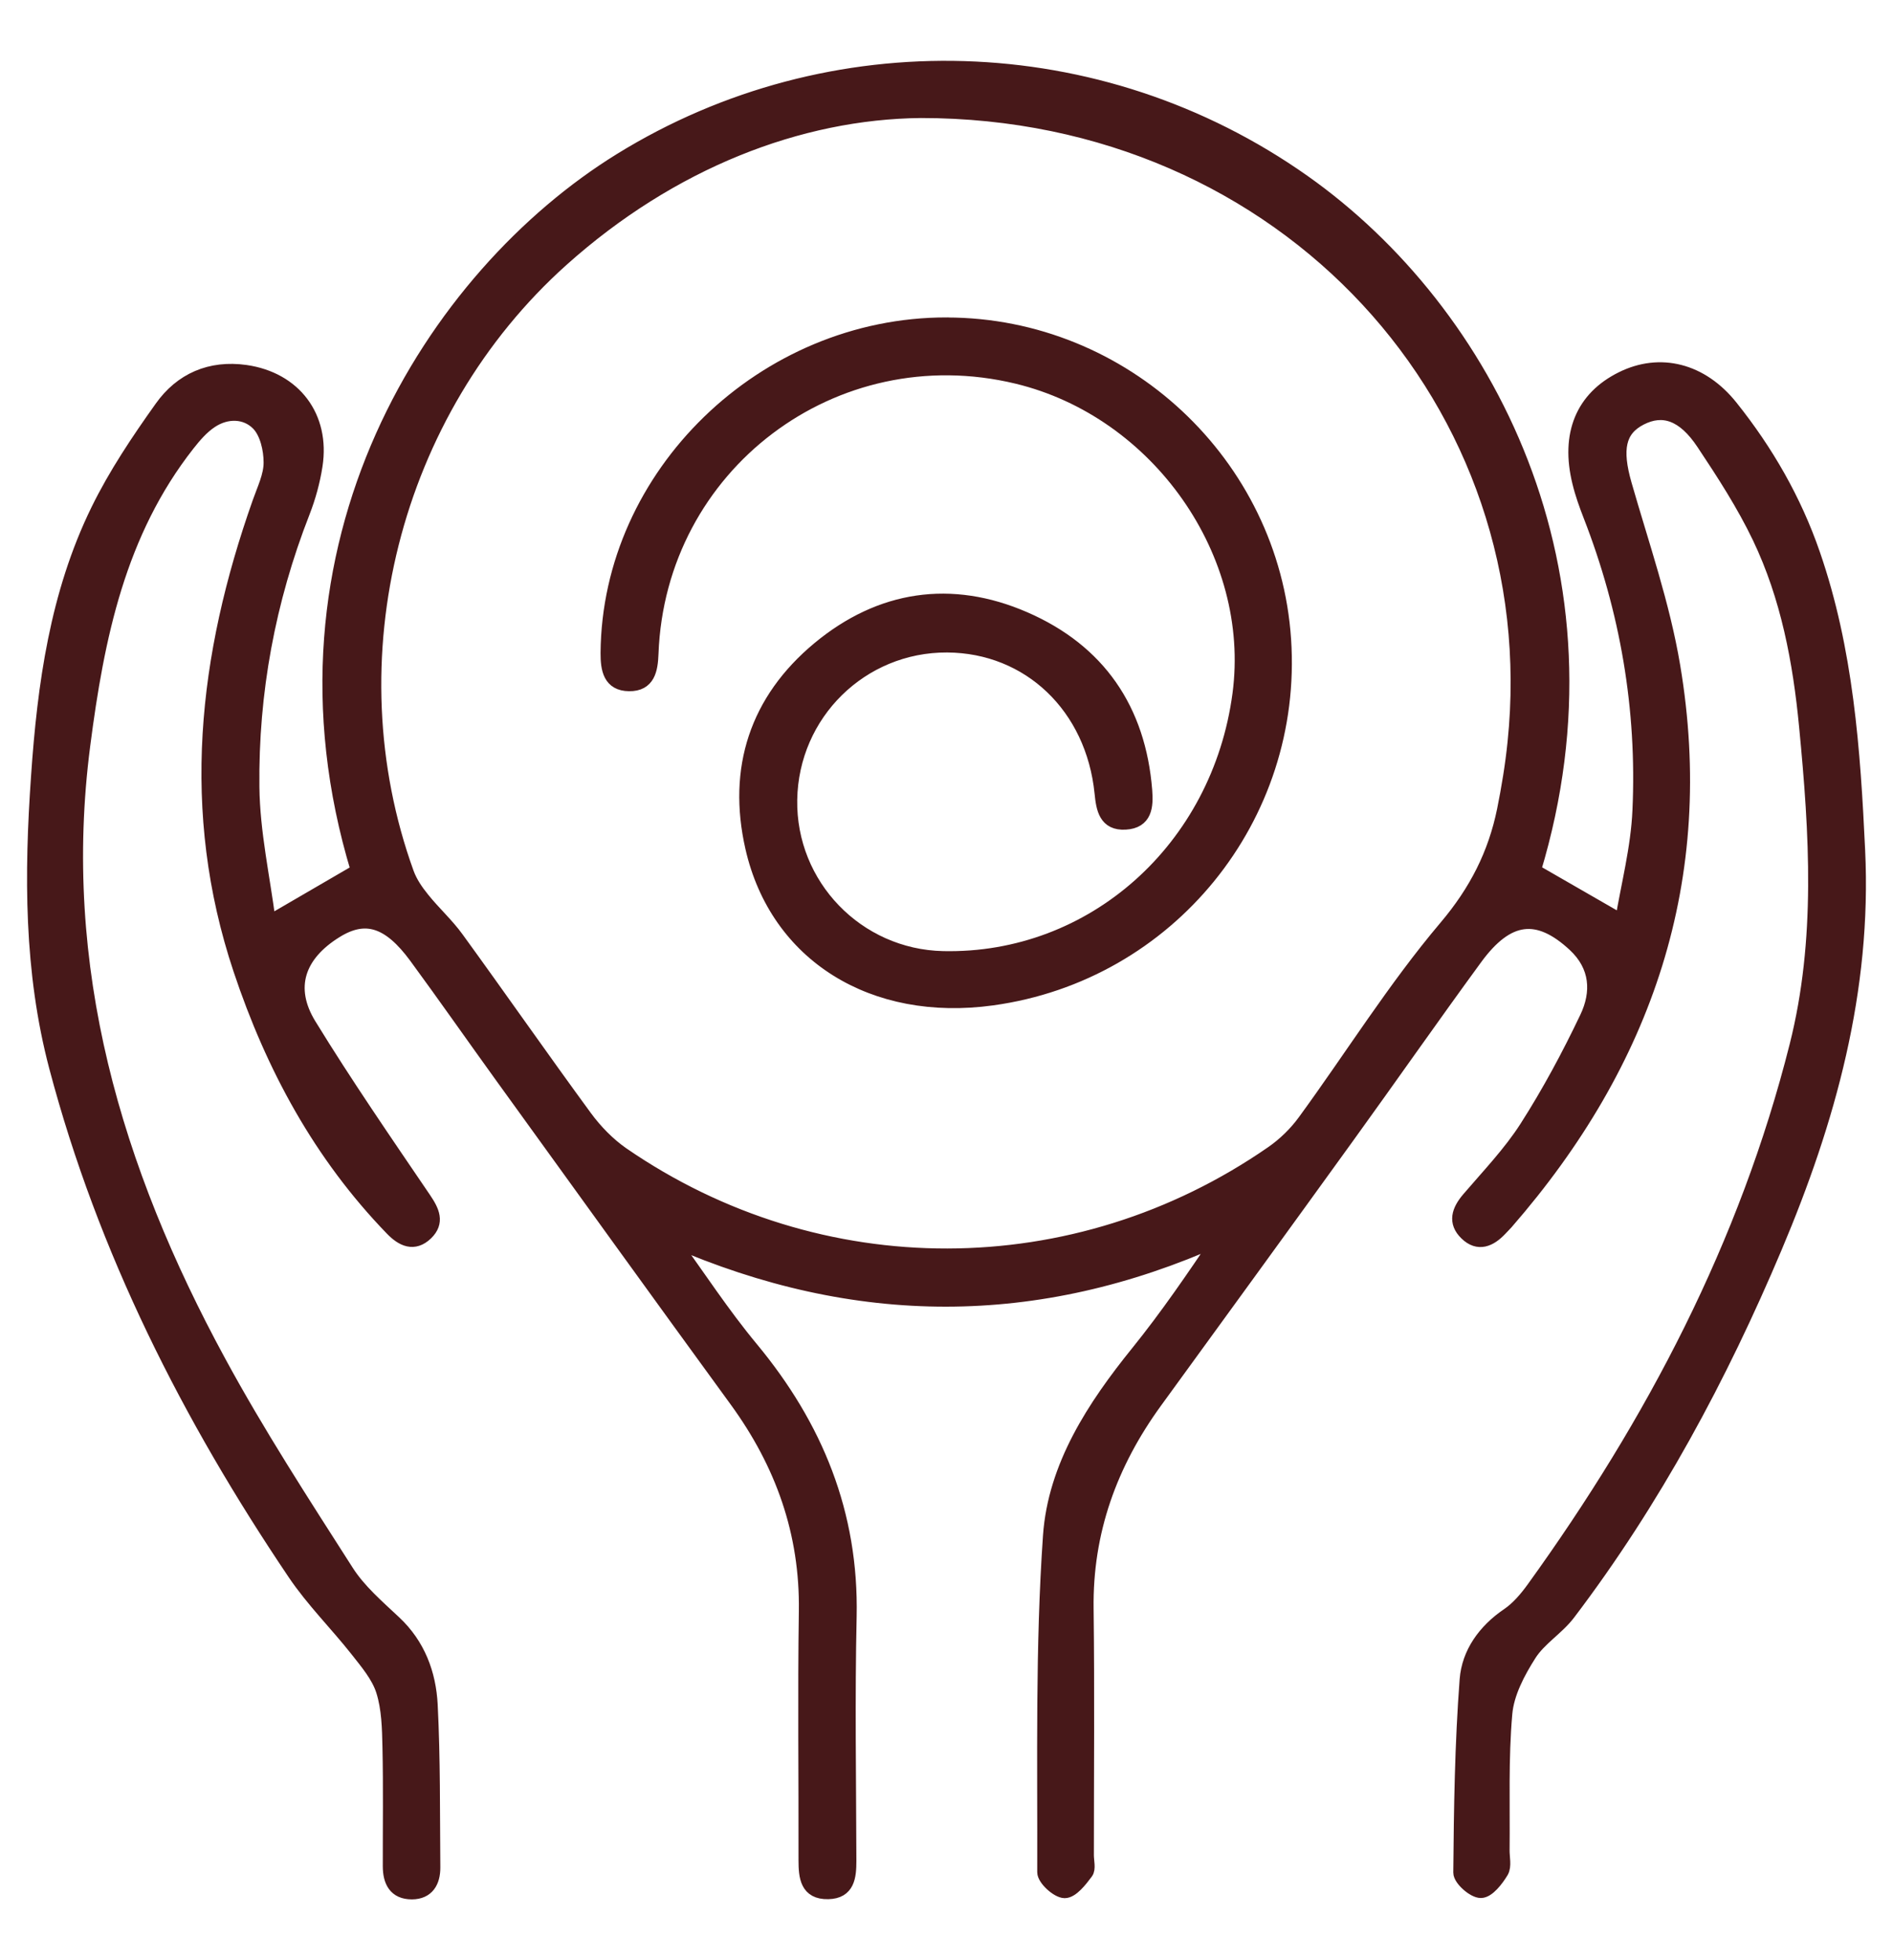
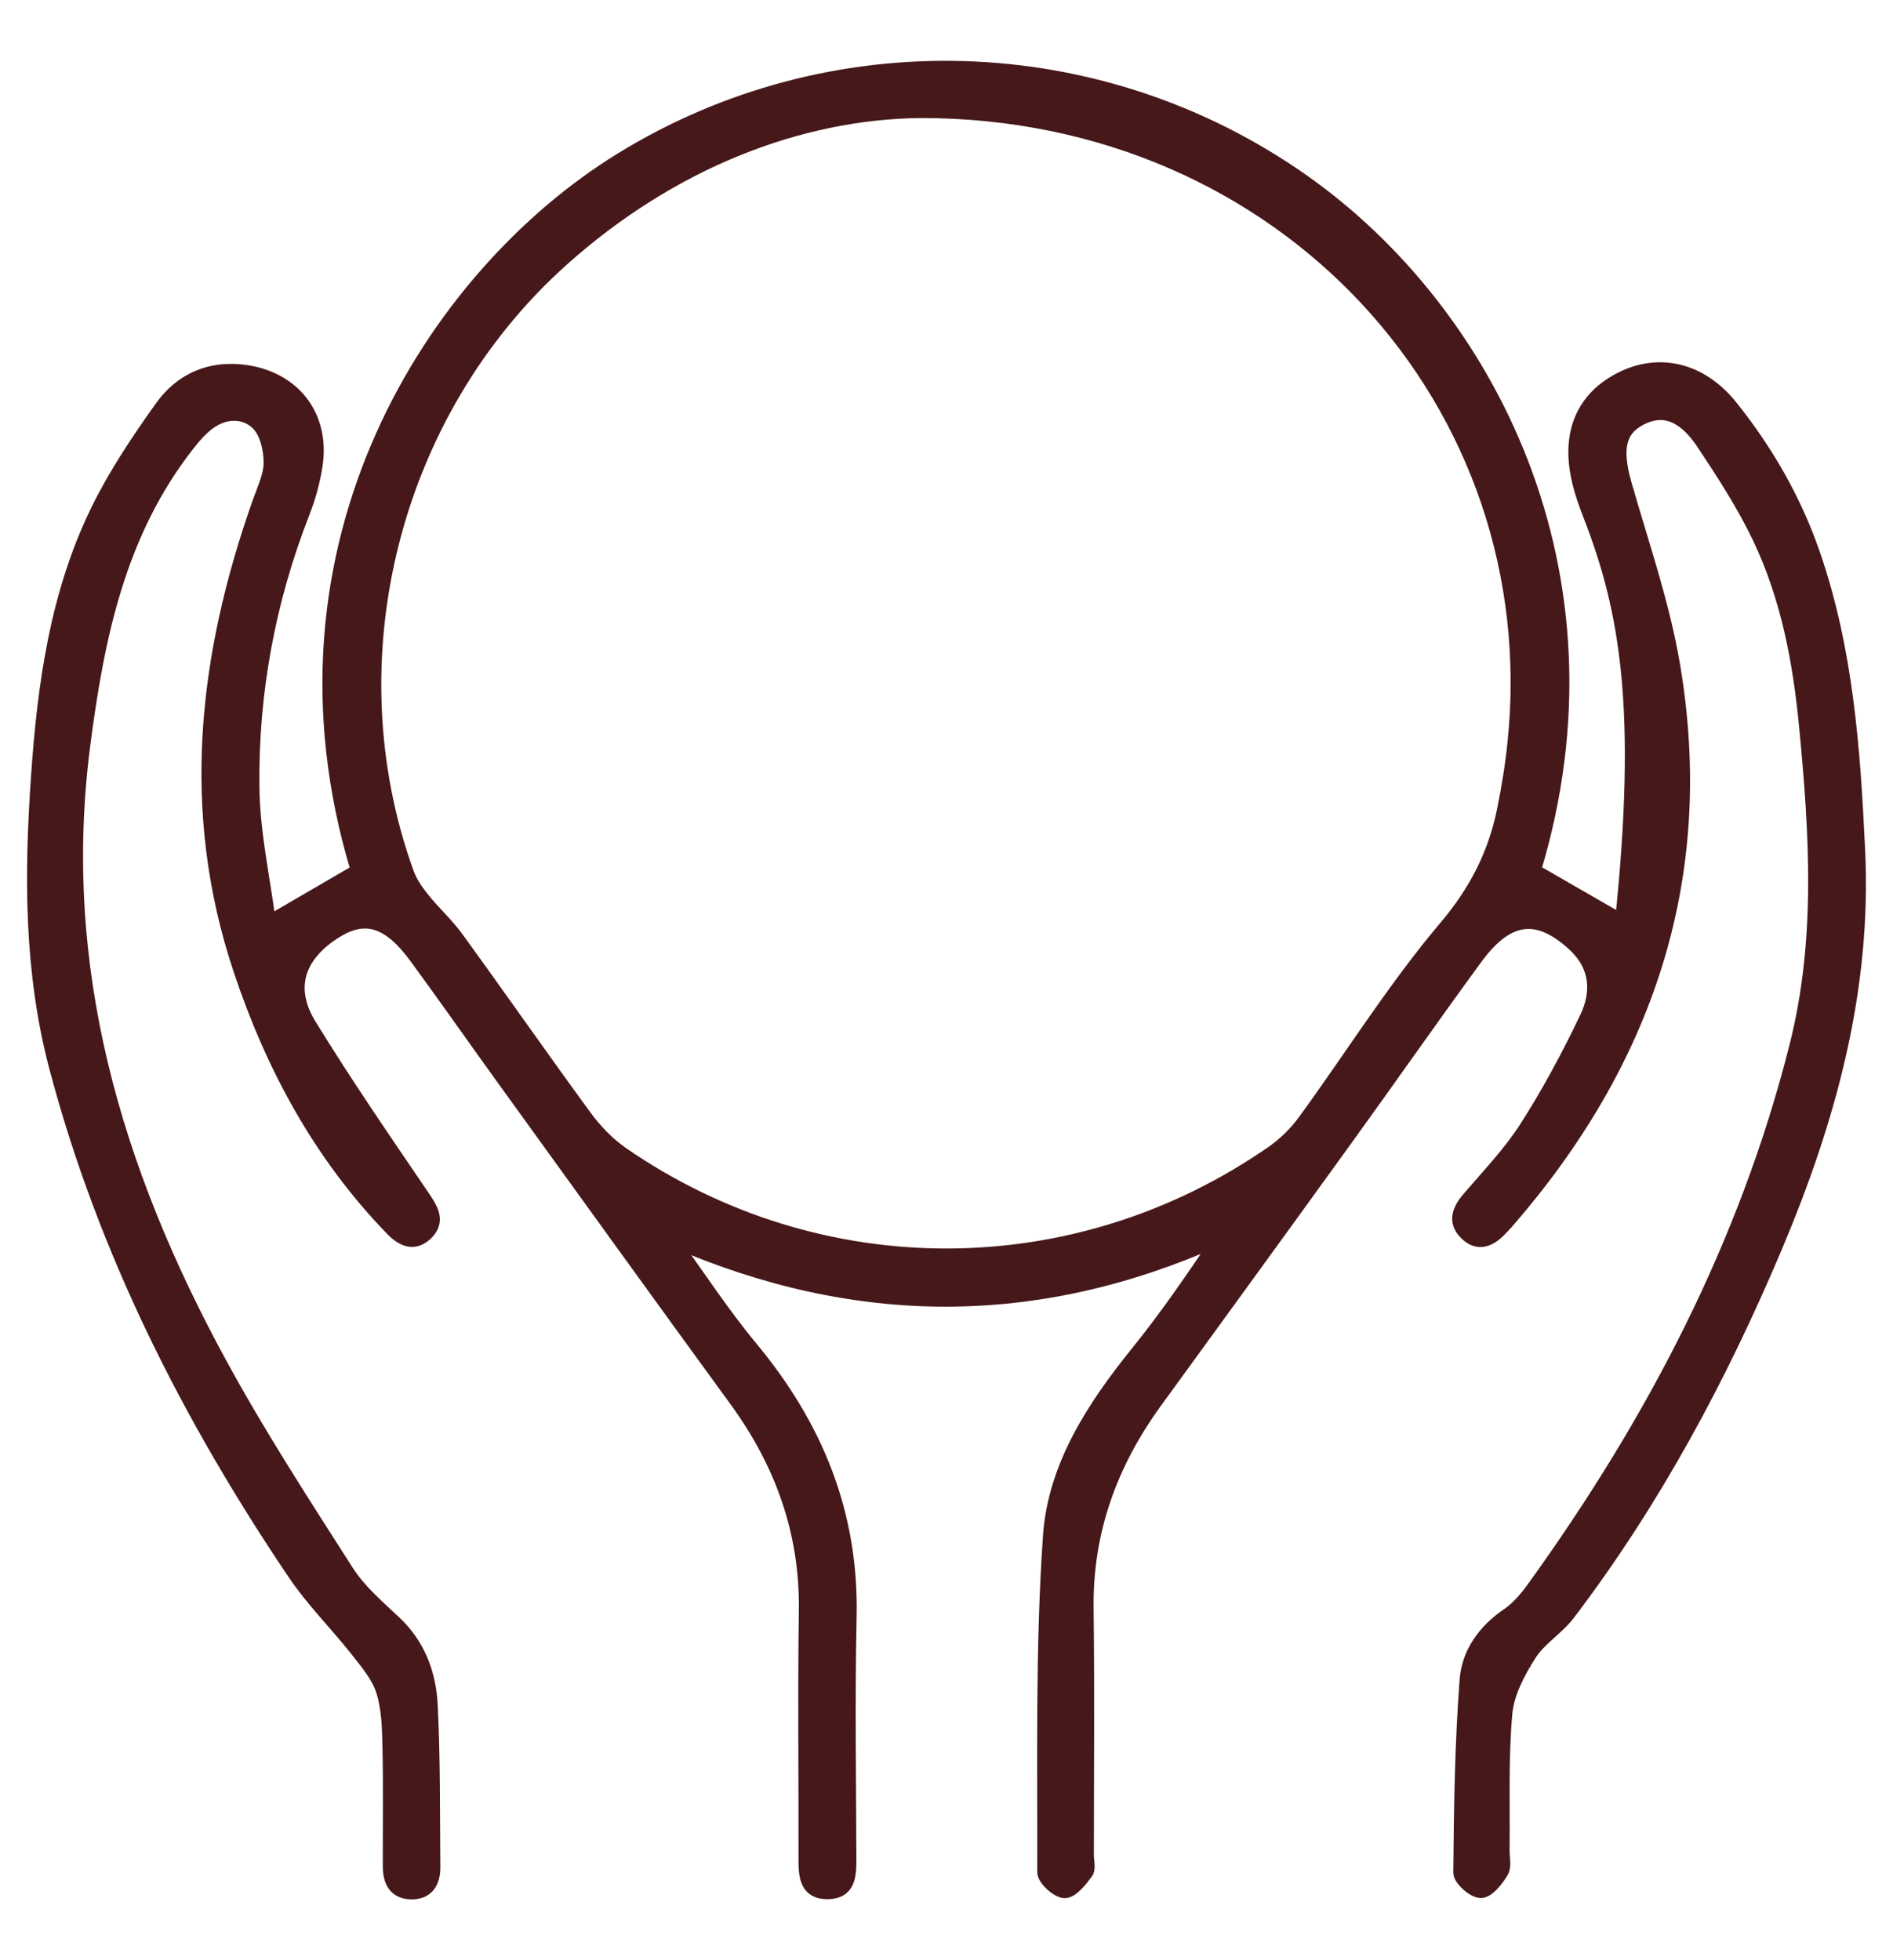
<svg xmlns="http://www.w3.org/2000/svg" width="28" height="29" viewBox="0 0 28 29" fill="none">
-   <path d="M3.979 13.644C4.45 13.37 4.863 13.129 5.29 12.881C3.83 8.071 6.418 4.069 9.175 2.365C12.279 0.445 16.261 0.549 19.284 2.685C22 4.605 24.026 8.467 22.692 12.879C23.116 13.123 23.529 13.36 23.989 13.626C24.074 13.106 24.222 12.55 24.246 11.989C24.314 10.488 24.064 9.031 23.518 7.629C23.455 7.467 23.396 7.303 23.356 7.136C23.181 6.425 23.405 5.886 23.989 5.597C24.553 5.317 25.168 5.468 25.607 6.019C26.131 6.675 26.546 7.395 26.822 8.194C27.314 9.616 27.418 11.093 27.488 12.581C27.587 14.649 27.053 16.576 26.262 18.449C25.45 20.373 24.468 22.204 23.202 23.872C23.034 24.093 22.771 24.247 22.625 24.479C22.458 24.742 22.295 25.05 22.269 25.352C22.21 26.02 22.236 26.696 22.229 27.368C22.227 27.477 22.261 27.607 22.214 27.689C22.141 27.811 22.012 27.978 21.905 27.98C21.798 27.982 21.595 27.802 21.596 27.703C21.604 26.751 21.618 25.797 21.69 24.849C21.72 24.458 21.955 24.126 22.302 23.89C22.45 23.79 22.575 23.641 22.681 23.494C24.446 21.047 25.828 18.414 26.569 15.471C26.963 13.907 26.863 12.326 26.711 10.748C26.619 9.784 26.44 8.832 26.019 7.951C25.787 7.466 25.49 7.007 25.191 6.558C24.903 6.124 24.596 6.023 24.267 6.192C23.941 6.36 23.889 6.649 24.035 7.162C24.291 8.056 24.6 8.941 24.753 9.854C25.281 12.993 24.349 15.718 22.283 18.09C22.255 18.122 22.223 18.152 22.193 18.185C22.042 18.345 21.866 18.426 21.686 18.25C21.512 18.081 21.572 17.907 21.718 17.735C22.013 17.39 22.333 17.057 22.576 16.677C22.908 16.158 23.201 15.611 23.465 15.057C23.644 14.683 23.623 14.294 23.287 13.981C22.747 13.48 22.3 13.53 21.828 14.175C21.188 15.05 20.568 15.94 19.933 16.819C18.988 18.129 18.038 19.435 17.089 20.741C16.427 21.654 16.06 22.659 16.076 23.802C16.091 25.017 16.08 26.233 16.08 27.448C16.08 27.535 16.111 27.647 16.069 27.703C15.983 27.819 15.855 27.983 15.747 27.982C15.64 27.98 15.442 27.799 15.442 27.698C15.447 26.039 15.412 24.376 15.527 22.723C15.599 21.691 16.175 20.811 16.828 20.003C17.259 19.469 17.647 18.9 18.034 18.325C15.335 19.534 12.658 19.527 9.94 18.342C10.33 18.879 10.694 19.439 11.117 19.948C12.074 21.103 12.603 22.395 12.571 23.915C12.544 25.119 12.564 26.324 12.567 27.529C12.567 27.763 12.546 27.991 12.25 27.997C11.932 28.004 11.911 27.766 11.911 27.518C11.914 26.291 11.898 25.066 11.916 23.839C11.934 22.674 11.566 21.65 10.888 20.719C9.726 19.124 8.573 17.523 7.418 15.924C6.993 15.335 6.577 14.739 6.147 14.153C5.752 13.616 5.401 13.511 4.971 13.778C4.412 14.124 4.242 14.611 4.579 15.161C5.116 16.037 5.7 16.884 6.277 17.734C6.402 17.918 6.479 18.082 6.305 18.25C6.123 18.424 5.95 18.342 5.796 18.183C4.735 17.087 4.031 15.785 3.55 14.344C2.768 12 3.029 9.707 3.833 7.432C3.901 7.238 4 7.039 3.999 6.842C3.999 6.648 3.943 6.402 3.816 6.272C3.635 6.087 3.353 6.08 3.123 6.234C2.991 6.321 2.881 6.449 2.782 6.575C1.757 7.881 1.442 9.424 1.235 11.026C0.809 14.314 1.698 17.302 3.24 20.141C3.817 21.206 4.48 22.226 5.133 23.248C5.315 23.533 5.586 23.765 5.837 24.001C6.192 24.334 6.35 24.762 6.374 25.221C6.415 26.022 6.406 26.825 6.413 27.629C6.414 27.838 6.324 27.999 6.093 28C5.843 28.001 5.762 27.831 5.762 27.608C5.761 27.022 5.77 26.436 5.757 25.85C5.751 25.57 5.745 25.277 5.662 25.015C5.592 24.794 5.423 24.597 5.275 24.408C4.974 24.027 4.623 23.679 4.353 23.278C2.793 20.964 1.544 18.501 0.826 15.786C0.452 14.368 0.458 12.93 0.559 11.487C0.652 10.13 0.838 8.784 1.444 7.546C1.704 7.015 2.039 6.515 2.384 6.031C2.678 5.615 3.111 5.425 3.634 5.499C4.356 5.603 4.783 6.166 4.671 6.888C4.635 7.121 4.571 7.355 4.485 7.576C3.973 8.885 3.721 10.246 3.737 11.643C3.744 12.317 3.896 12.99 3.979 13.642V13.644ZM13.62 1.646C11.825 1.664 9.928 2.397 8.312 3.845C5.807 6.091 4.881 9.76 6.024 12.918C6.074 13.055 6.161 13.183 6.254 13.297C6.415 13.499 6.612 13.675 6.763 13.885C7.4 14.762 8.019 15.652 8.66 16.527C8.81 16.731 8.998 16.925 9.206 17.07C12.121 19.078 15.908 19.07 18.817 17.052C19 16.925 19.168 16.76 19.298 16.58C19.994 15.626 20.622 14.615 21.383 13.715C21.83 13.187 22.11 12.636 22.243 11.983C22.309 11.655 22.364 11.322 22.398 10.988C22.917 5.982 19.014 1.645 13.62 1.646Z" fill="#471819" stroke="#471819" stroke-width="0.2" />
-   <path d="M14.007 4.797C16.621 4.801 18.823 6.858 18.997 9.46C19.174 12.095 17.29 14.415 14.676 14.775C12.916 15.018 11.488 14.135 11.124 12.541C10.857 11.371 11.189 10.357 12.111 9.591C13.021 8.836 14.069 8.677 15.156 9.15C16.251 9.626 16.848 10.494 16.943 11.696C16.961 11.93 16.944 12.157 16.647 12.174C16.351 12.192 16.313 11.964 16.29 11.733C16.162 10.457 15.221 9.56 14.01 9.553C12.742 9.547 11.713 10.559 11.692 11.831C11.671 13.097 12.681 14.144 13.949 14.171C16.162 14.219 18.027 12.556 18.33 10.267C18.605 8.186 17.131 6.083 15.045 5.579C12.335 4.925 9.743 6.886 9.64 9.671C9.631 9.91 9.591 10.13 9.305 10.126C9.02 10.123 8.982 9.901 8.983 9.661C9.002 7.019 11.299 4.792 14.005 4.796L14.007 4.797Z" fill="#471819" stroke="#471819" stroke-width="0.2" />
+   <path d="M3.979 13.644C4.45 13.37 4.863 13.129 5.29 12.881C3.83 8.071 6.418 4.069 9.175 2.365C12.279 0.445 16.261 0.549 19.284 2.685C22 4.605 24.026 8.467 22.692 12.879C23.116 13.123 23.529 13.36 23.989 13.626C24.314 10.488 24.064 9.031 23.518 7.629C23.455 7.467 23.396 7.303 23.356 7.136C23.181 6.425 23.405 5.886 23.989 5.597C24.553 5.317 25.168 5.468 25.607 6.019C26.131 6.675 26.546 7.395 26.822 8.194C27.314 9.616 27.418 11.093 27.488 12.581C27.587 14.649 27.053 16.576 26.262 18.449C25.45 20.373 24.468 22.204 23.202 23.872C23.034 24.093 22.771 24.247 22.625 24.479C22.458 24.742 22.295 25.05 22.269 25.352C22.21 26.02 22.236 26.696 22.229 27.368C22.227 27.477 22.261 27.607 22.214 27.689C22.141 27.811 22.012 27.978 21.905 27.98C21.798 27.982 21.595 27.802 21.596 27.703C21.604 26.751 21.618 25.797 21.69 24.849C21.72 24.458 21.955 24.126 22.302 23.89C22.45 23.79 22.575 23.641 22.681 23.494C24.446 21.047 25.828 18.414 26.569 15.471C26.963 13.907 26.863 12.326 26.711 10.748C26.619 9.784 26.44 8.832 26.019 7.951C25.787 7.466 25.49 7.007 25.191 6.558C24.903 6.124 24.596 6.023 24.267 6.192C23.941 6.36 23.889 6.649 24.035 7.162C24.291 8.056 24.6 8.941 24.753 9.854C25.281 12.993 24.349 15.718 22.283 18.09C22.255 18.122 22.223 18.152 22.193 18.185C22.042 18.345 21.866 18.426 21.686 18.25C21.512 18.081 21.572 17.907 21.718 17.735C22.013 17.39 22.333 17.057 22.576 16.677C22.908 16.158 23.201 15.611 23.465 15.057C23.644 14.683 23.623 14.294 23.287 13.981C22.747 13.48 22.3 13.53 21.828 14.175C21.188 15.05 20.568 15.94 19.933 16.819C18.988 18.129 18.038 19.435 17.089 20.741C16.427 21.654 16.06 22.659 16.076 23.802C16.091 25.017 16.08 26.233 16.08 27.448C16.08 27.535 16.111 27.647 16.069 27.703C15.983 27.819 15.855 27.983 15.747 27.982C15.64 27.98 15.442 27.799 15.442 27.698C15.447 26.039 15.412 24.376 15.527 22.723C15.599 21.691 16.175 20.811 16.828 20.003C17.259 19.469 17.647 18.9 18.034 18.325C15.335 19.534 12.658 19.527 9.94 18.342C10.33 18.879 10.694 19.439 11.117 19.948C12.074 21.103 12.603 22.395 12.571 23.915C12.544 25.119 12.564 26.324 12.567 27.529C12.567 27.763 12.546 27.991 12.25 27.997C11.932 28.004 11.911 27.766 11.911 27.518C11.914 26.291 11.898 25.066 11.916 23.839C11.934 22.674 11.566 21.65 10.888 20.719C9.726 19.124 8.573 17.523 7.418 15.924C6.993 15.335 6.577 14.739 6.147 14.153C5.752 13.616 5.401 13.511 4.971 13.778C4.412 14.124 4.242 14.611 4.579 15.161C5.116 16.037 5.7 16.884 6.277 17.734C6.402 17.918 6.479 18.082 6.305 18.25C6.123 18.424 5.95 18.342 5.796 18.183C4.735 17.087 4.031 15.785 3.55 14.344C2.768 12 3.029 9.707 3.833 7.432C3.901 7.238 4 7.039 3.999 6.842C3.999 6.648 3.943 6.402 3.816 6.272C3.635 6.087 3.353 6.08 3.123 6.234C2.991 6.321 2.881 6.449 2.782 6.575C1.757 7.881 1.442 9.424 1.235 11.026C0.809 14.314 1.698 17.302 3.24 20.141C3.817 21.206 4.48 22.226 5.133 23.248C5.315 23.533 5.586 23.765 5.837 24.001C6.192 24.334 6.35 24.762 6.374 25.221C6.415 26.022 6.406 26.825 6.413 27.629C6.414 27.838 6.324 27.999 6.093 28C5.843 28.001 5.762 27.831 5.762 27.608C5.761 27.022 5.77 26.436 5.757 25.85C5.751 25.57 5.745 25.277 5.662 25.015C5.592 24.794 5.423 24.597 5.275 24.408C4.974 24.027 4.623 23.679 4.353 23.278C2.793 20.964 1.544 18.501 0.826 15.786C0.452 14.368 0.458 12.93 0.559 11.487C0.652 10.13 0.838 8.784 1.444 7.546C1.704 7.015 2.039 6.515 2.384 6.031C2.678 5.615 3.111 5.425 3.634 5.499C4.356 5.603 4.783 6.166 4.671 6.888C4.635 7.121 4.571 7.355 4.485 7.576C3.973 8.885 3.721 10.246 3.737 11.643C3.744 12.317 3.896 12.99 3.979 13.642V13.644ZM13.62 1.646C11.825 1.664 9.928 2.397 8.312 3.845C5.807 6.091 4.881 9.76 6.024 12.918C6.074 13.055 6.161 13.183 6.254 13.297C6.415 13.499 6.612 13.675 6.763 13.885C7.4 14.762 8.019 15.652 8.66 16.527C8.81 16.731 8.998 16.925 9.206 17.07C12.121 19.078 15.908 19.07 18.817 17.052C19 16.925 19.168 16.76 19.298 16.58C19.994 15.626 20.622 14.615 21.383 13.715C21.83 13.187 22.11 12.636 22.243 11.983C22.309 11.655 22.364 11.322 22.398 10.988C22.917 5.982 19.014 1.645 13.62 1.646Z" fill="#471819" stroke="#471819" stroke-width="0.2" />
</svg>